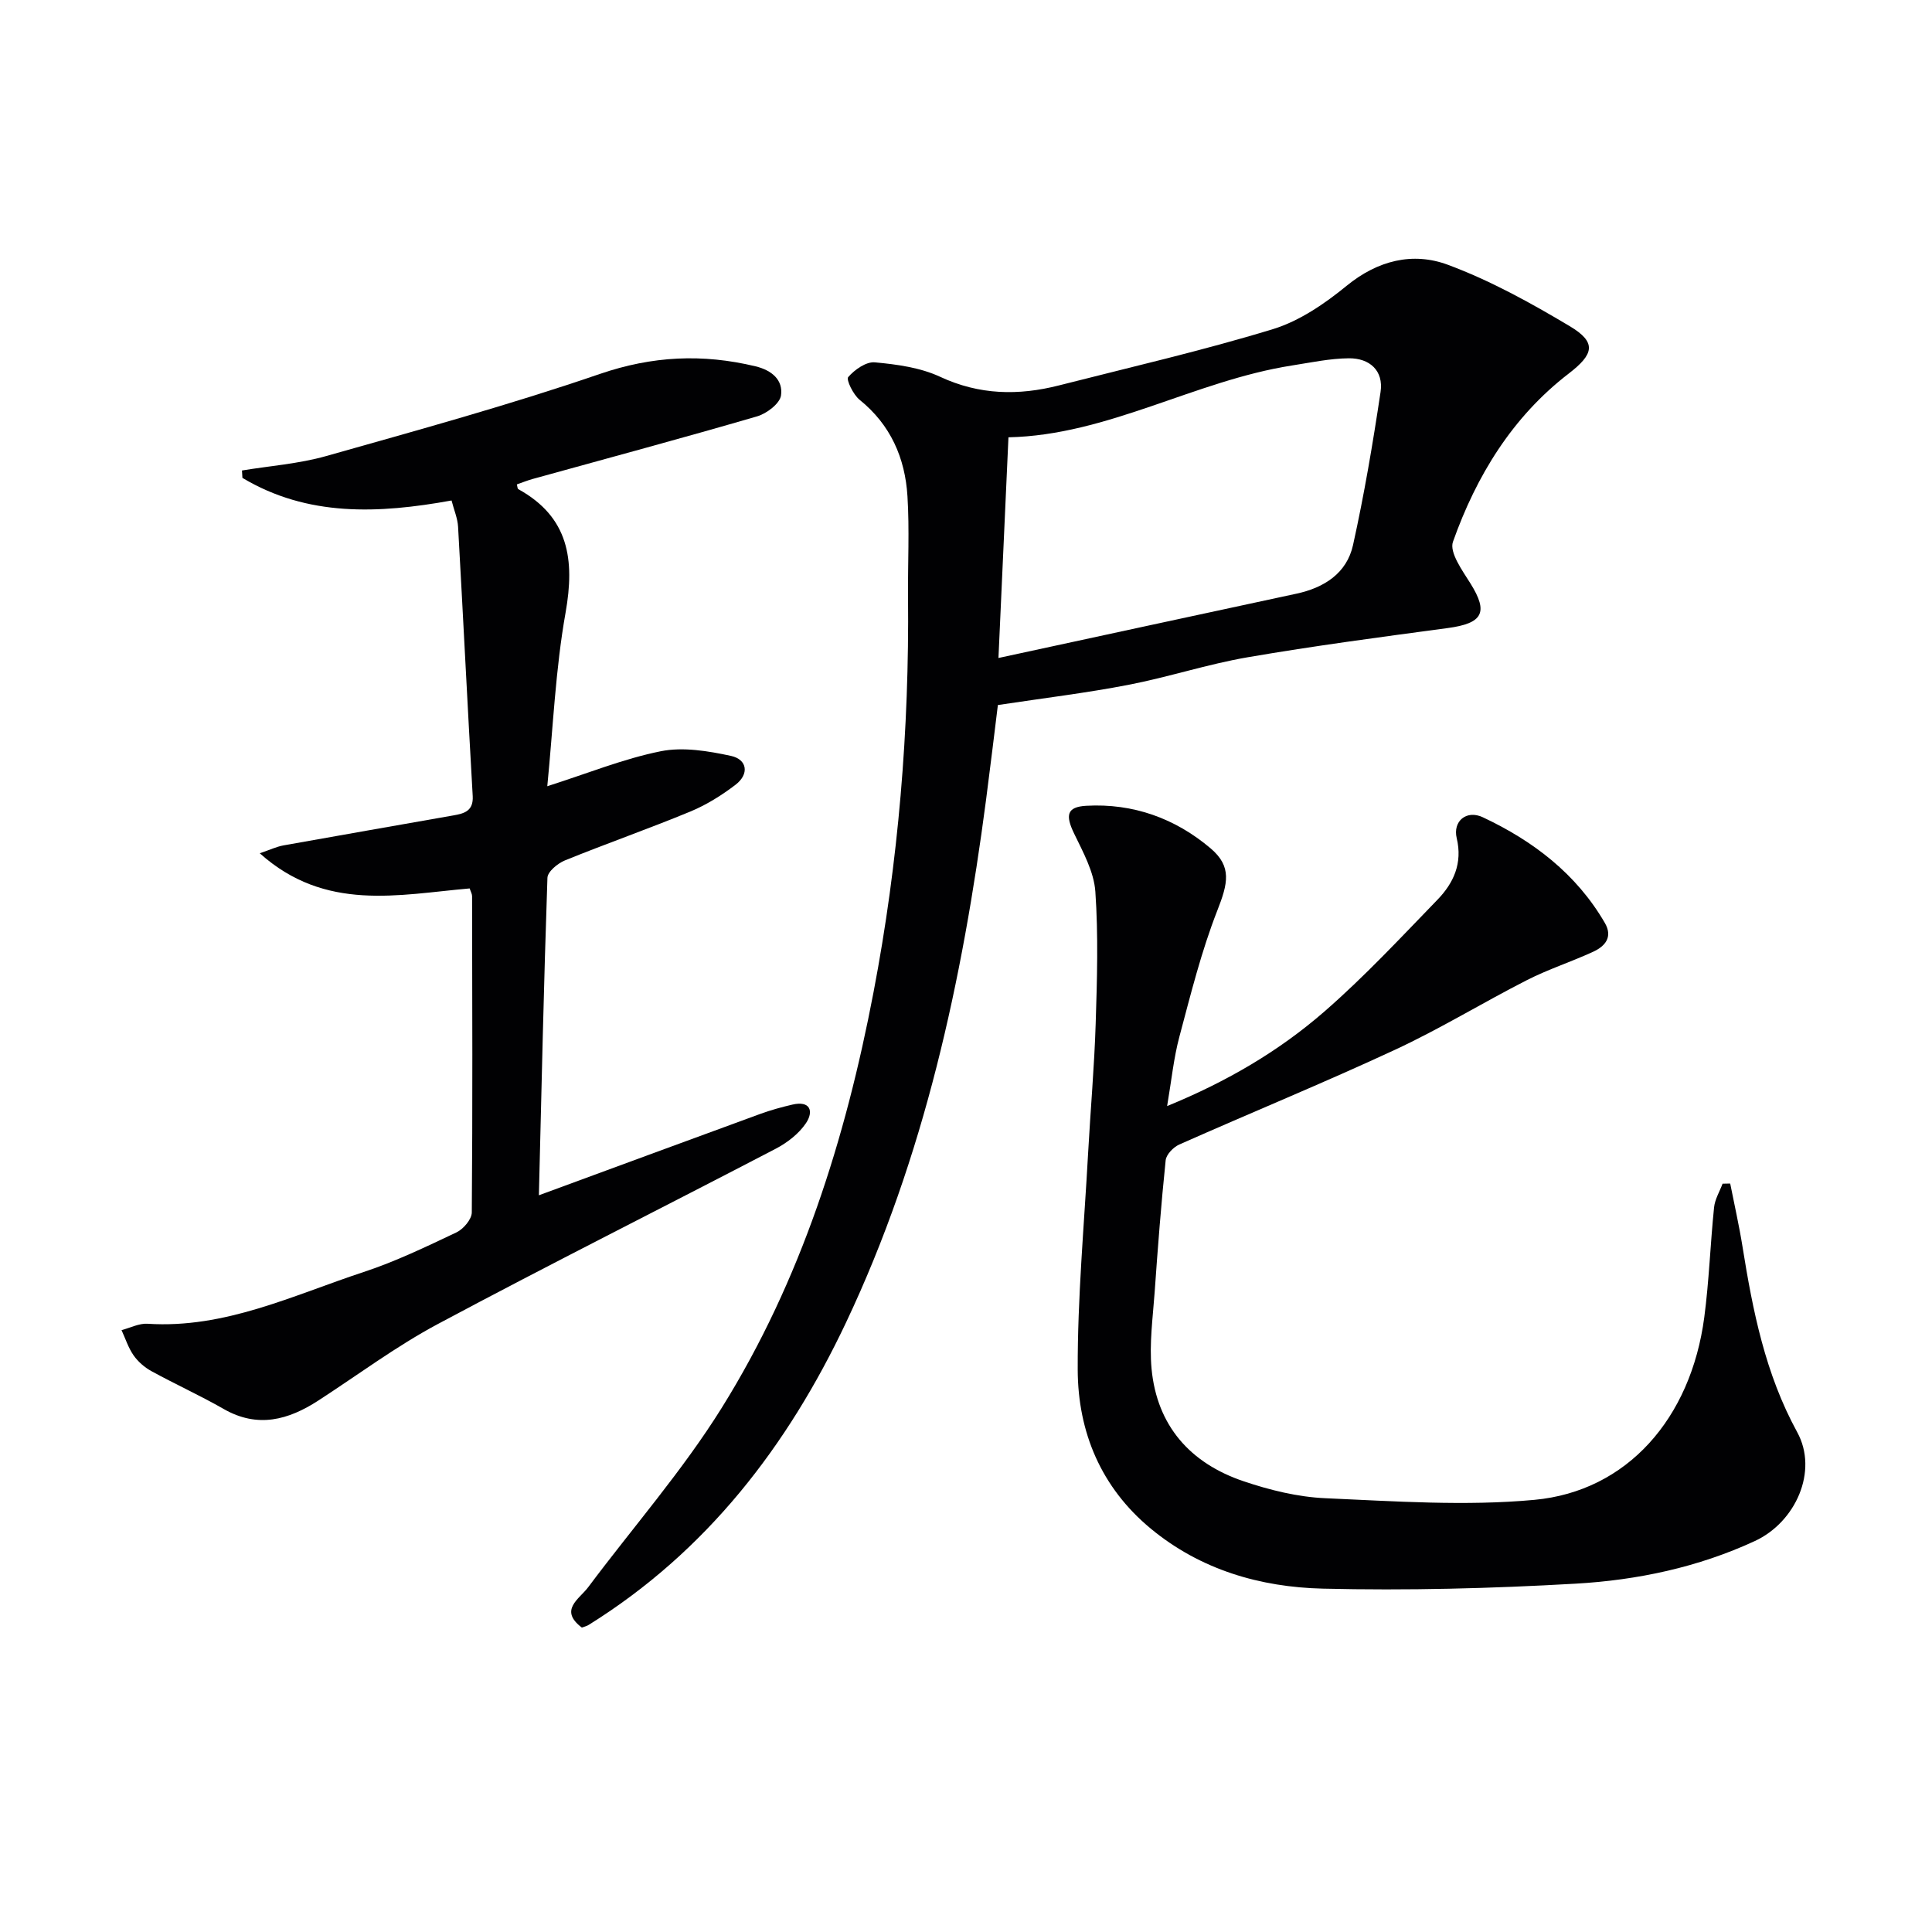
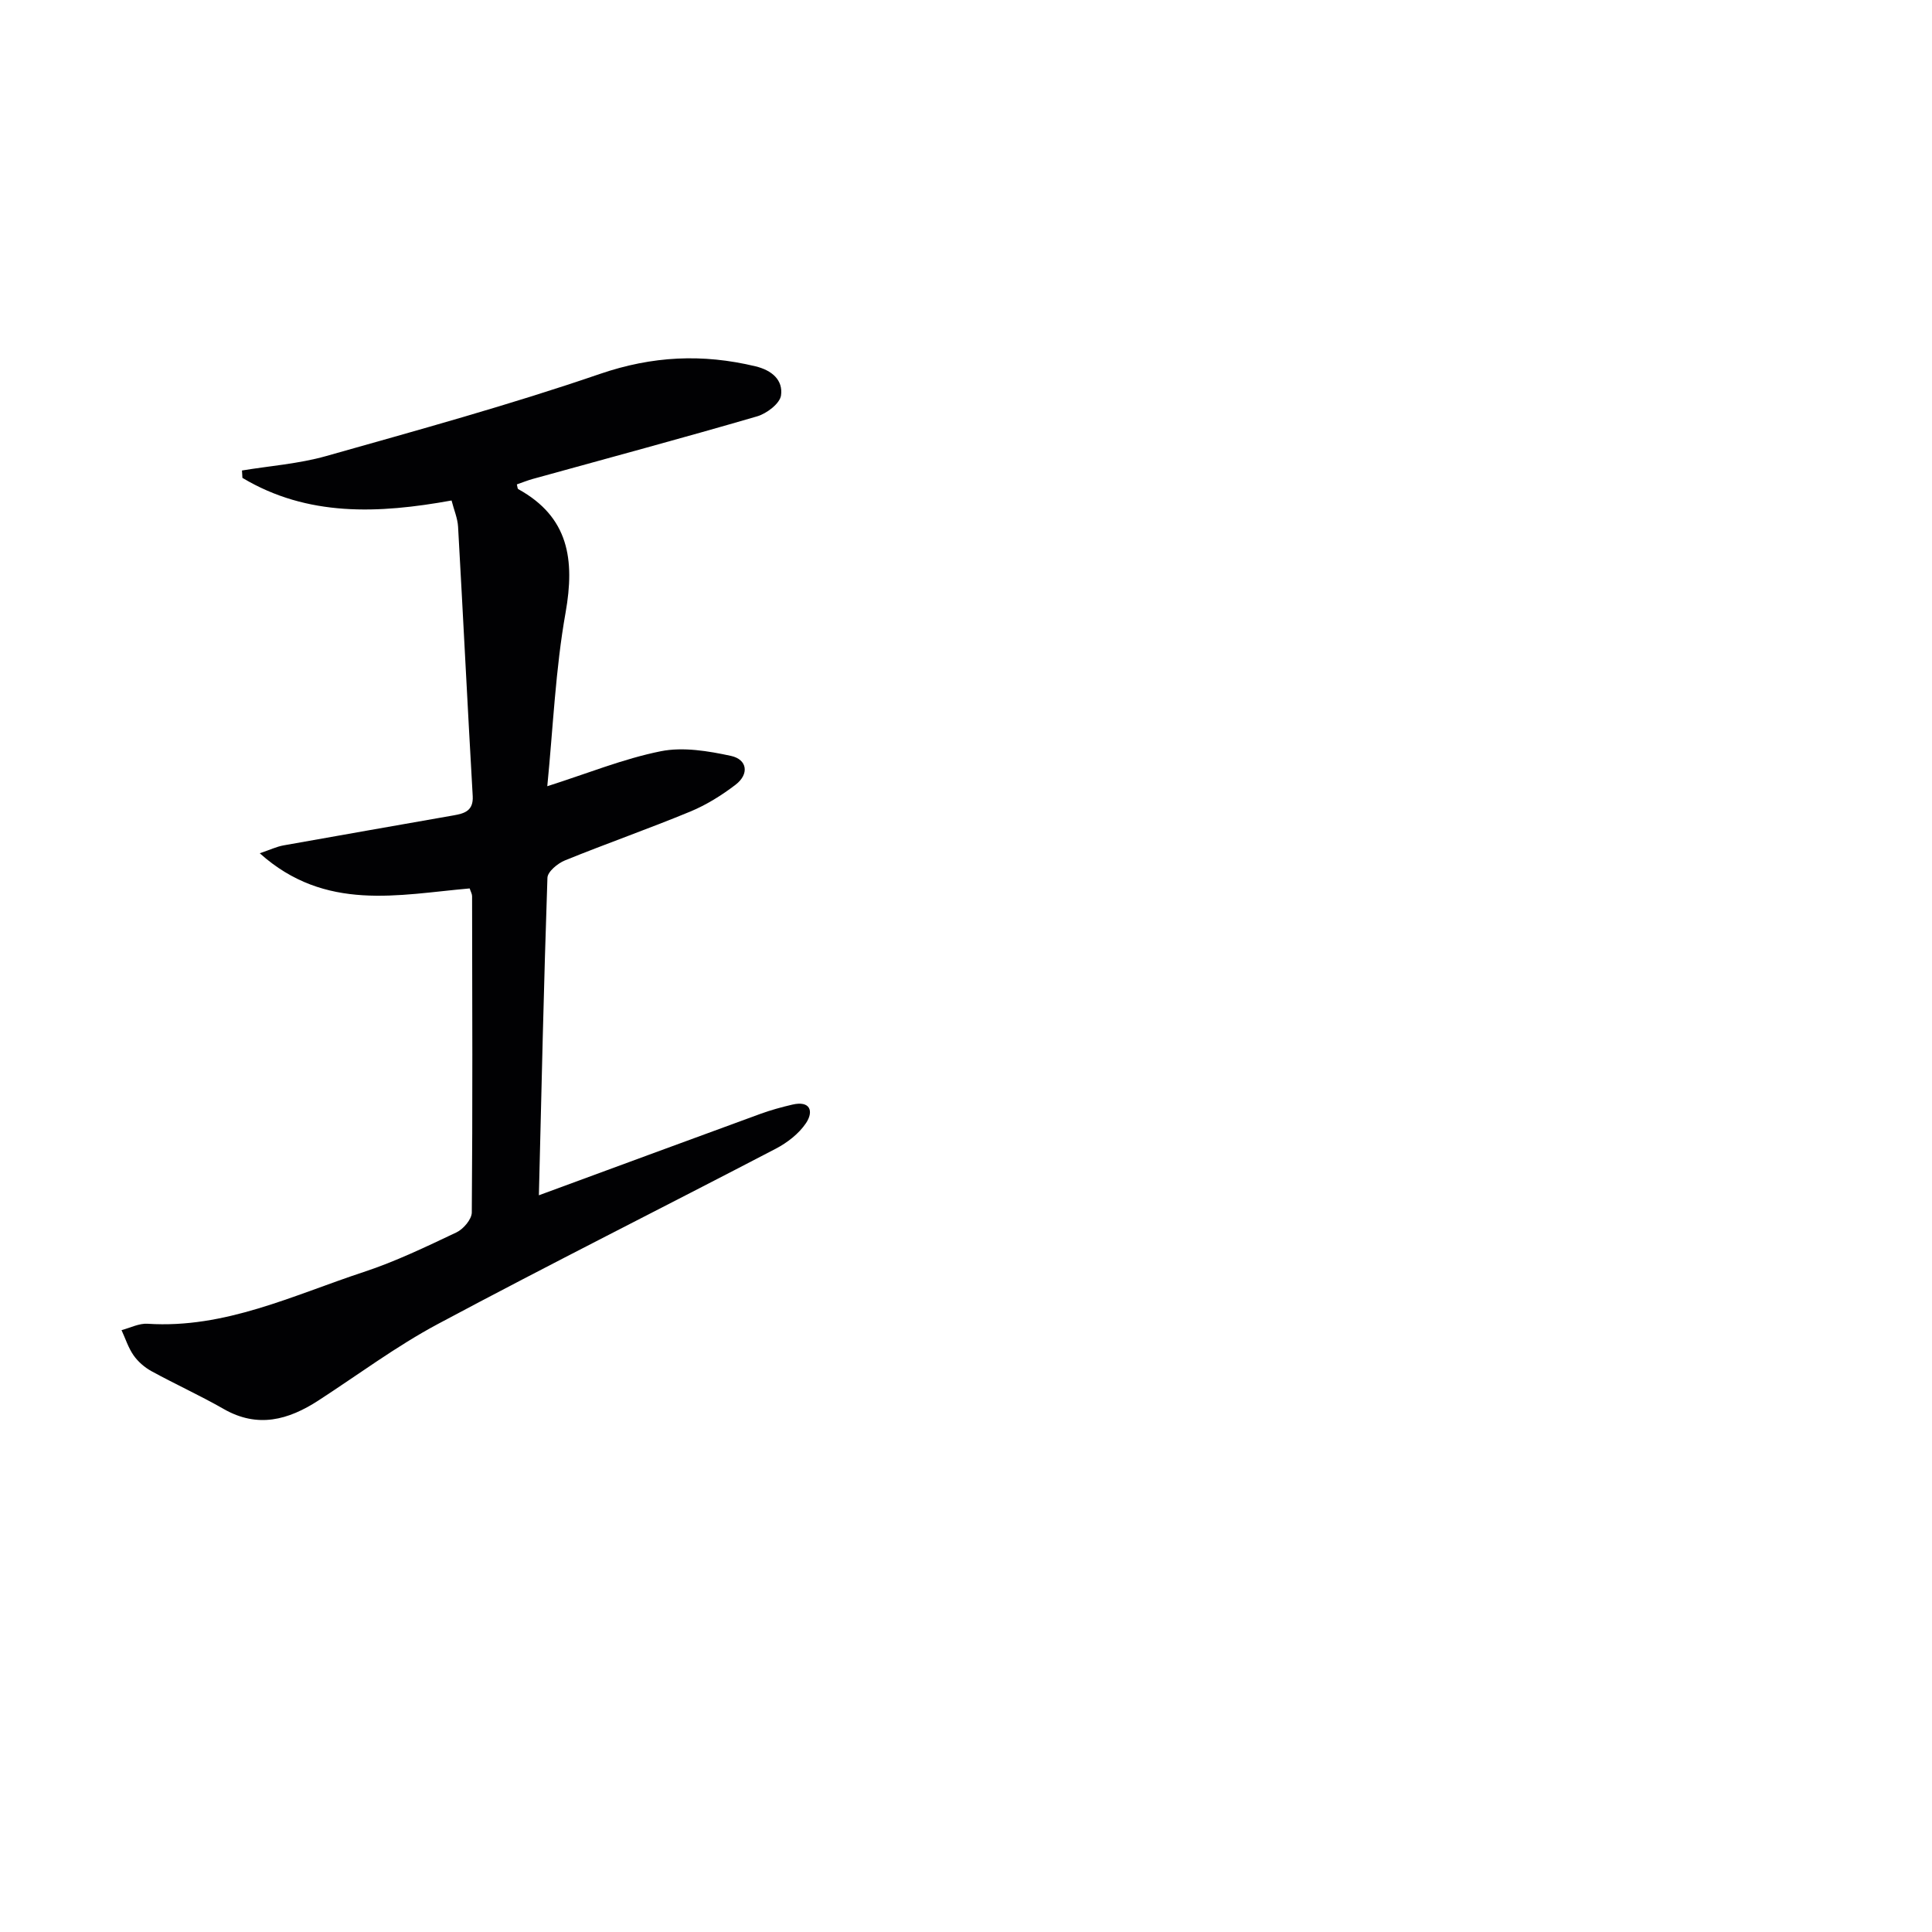
<svg xmlns="http://www.w3.org/2000/svg" enable-background="new 0 0 400 400" viewBox="0 0 400 400">
  <g fill="#010103">
-     <path d="m120.46 336.97c-4.8-3.64-.52-5.89 1.32-8.36 9.24-12.36 19.51-24.08 27.64-37.12 16.45-26.38 25.64-55.7 31.44-86.09 5.16-27.02 7.4-54.31 7.14-81.81-.06-6.96.31-13.93-.12-20.86-.49-7.9-3.48-14.77-9.9-19.95-1.32-1.06-2.83-4.18-2.37-4.71 1.33-1.53 3.71-3.22 5.52-3.05 4.58.42 9.41 1.08 13.51 2.99 8.14 3.79 16.24 3.92 24.63 1.78 14.78-3.77 29.68-7.19 44.26-11.64 5.52-1.69 10.74-5.27 15.29-8.99 6.44-5.26 13.69-7.03 20.92-4.35 8.79 3.26 17.16 7.89 25.24 12.71 5.68 3.38 5 5.82-.19 9.82-11.68 8.98-19.13 21.18-23.97 34.83-.78 2.2 1.95 5.96 3.63 8.64 3.75 6.01 2.57 8.25-4.76 9.23-13.81 1.85-27.64 3.68-41.37 6.04-8.32 1.43-16.41 4.11-24.7 5.71-8.69 1.68-17.49 2.74-27.02 4.18-.69 5.57-1.53 12.61-2.45 19.64-4.9 37.35-12.76 73.92-28.99 108.21-12.12 25.61-28.85 47.37-53.25 62.58-.4.27-.9.37-1.45.57zm86.26-200.74c21.21-4.58 41.43-8.97 61.67-13.31 5.78-1.24 10.44-4.23 11.74-10.07 2.32-10.47 4.11-21.08 5.7-31.7.66-4.42-2.27-7-6.54-6.97-3.94.03-7.88.88-11.8 1.49-20.11 3.15-38.15 14.43-58.7 14.87-.68 15-1.35 29.79-2.07 45.69z" />
-     <path d="m241.64 229c12.44-5.09 23.17-11.4 32.57-19.58 8.26-7.19 15.77-15.26 23.4-23.14 3.33-3.44 5.23-7.54 3.99-12.73-.85-3.53 2.01-5.94 5.41-4.34 10.41 4.89 19.34 11.69 25.25 21.86 1.71 2.93.07 4.83-2.41 5.98-4.52 2.08-9.29 3.62-13.71 5.87-9.18 4.68-18 10.1-27.33 14.43-14.74 6.85-29.79 13.01-44.65 19.61-1.22.54-2.69 2.06-2.82 3.25-.94 9.08-1.64 18.2-2.28 27.31-.38 5.29-1.13 10.66-.64 15.89 1.12 11.8 8.03 19.54 19.03 23.26 5.44 1.84 11.25 3.27 16.95 3.52 14.41.63 28.97 1.66 43.26.34 19.22-1.77 32.42-16.87 35.19-37.78 1-7.55 1.25-15.19 2.03-22.77.17-1.68 1.15-3.27 1.76-4.91.53-.01 1.06-.02 1.58-.03.86 4.36 1.85 8.7 2.55 13.08 2.13 13.29 4.71 26.32 11.33 38.41 4.4 8.05-.33 18.61-8.77 22.52-11.77 5.45-24.34 8.1-37.1 8.83-17.42 1-34.92 1.45-52.36 1.03-12.93-.31-25.3-3.89-35.61-12.42-10.3-8.52-15.09-20-15.13-32.9-.05-14.93 1.33-29.87 2.15-44.81.49-8.96 1.29-17.91 1.57-26.88.29-9.1.56-18.25-.07-27.31-.29-4.09-2.53-8.15-4.38-11.98-1.86-3.83-1.54-5.55 2.49-5.78 9.71-.55 18.44 2.61 25.75 8.81 4.47 3.79 3.58 7.29 1.39 12.88-3.3 8.43-5.5 17.31-7.84 26.08-1.19 4.43-1.64 9.06-2.55 14.4z" />
    <path d="m113.31 162.78c8.35-2.66 15.77-5.69 23.48-7.24 4.62-.93 9.82-.06 14.55.96 3.39.74 3.82 3.77.95 5.97-2.87 2.19-6.03 4.17-9.36 5.55-8.58 3.55-17.36 6.62-25.97 10.12-1.5.61-3.58 2.33-3.62 3.6-.75 21.88-1.23 43.77-1.77 65.73 15.03-5.53 30.42-11.21 45.82-16.84 2.16-.79 4.41-1.41 6.65-1.93 3.76-.88 4.45 1.41 2.84 3.82-1.47 2.2-3.89 4.07-6.29 5.32-23.28 12.14-46.77 23.9-69.93 36.28-8.61 4.6-16.52 10.51-24.74 15.84-6.23 4.04-12.57 5.78-19.6 1.76-4.89-2.8-10.05-5.14-14.99-7.85-1.41-.78-2.76-1.95-3.68-3.27-1.09-1.56-1.68-3.46-2.49-5.21 1.8-.47 3.64-1.44 5.4-1.32 16.03 1.04 30.14-5.91 44.72-10.71 6.6-2.17 12.93-5.23 19.23-8.21 1.43-.68 3.16-2.71 3.17-4.13.18-21.82.1-43.65.06-65.47 0-.47-.28-.93-.5-1.61-14.71 1.28-29.86 4.91-43.46-7.28 2.11-.71 3.47-1.37 4.91-1.63 11.74-2.11 23.5-4.14 35.25-6.22 2.2-.39 4.1-.92 3.93-3.99-1.07-18.58-1.98-37.17-3.03-55.76-.1-1.76-.85-3.48-1.35-5.44-15.14 2.74-29.79 3.4-43.3-4.68-.03-.51-.06-1.02-.09-1.53 5.81-.96 11.77-1.39 17.4-2.98 18.98-5.37 38.03-10.6 56.67-17 10.89-3.74 21.3-4.22 32.24-1.59 3.42.82 5.75 2.86 5.29 6.04-.25 1.68-2.96 3.74-4.94 4.32-15.43 4.5-30.96 8.67-46.46 12.96-1.11.31-2.19.75-3.29 1.13.12.42.11.88.31.99 10.46 5.78 11.71 14.6 9.78 25.54-2.09 11.7-2.58 23.69-3.79 35.96z" />
  </g>
</svg>